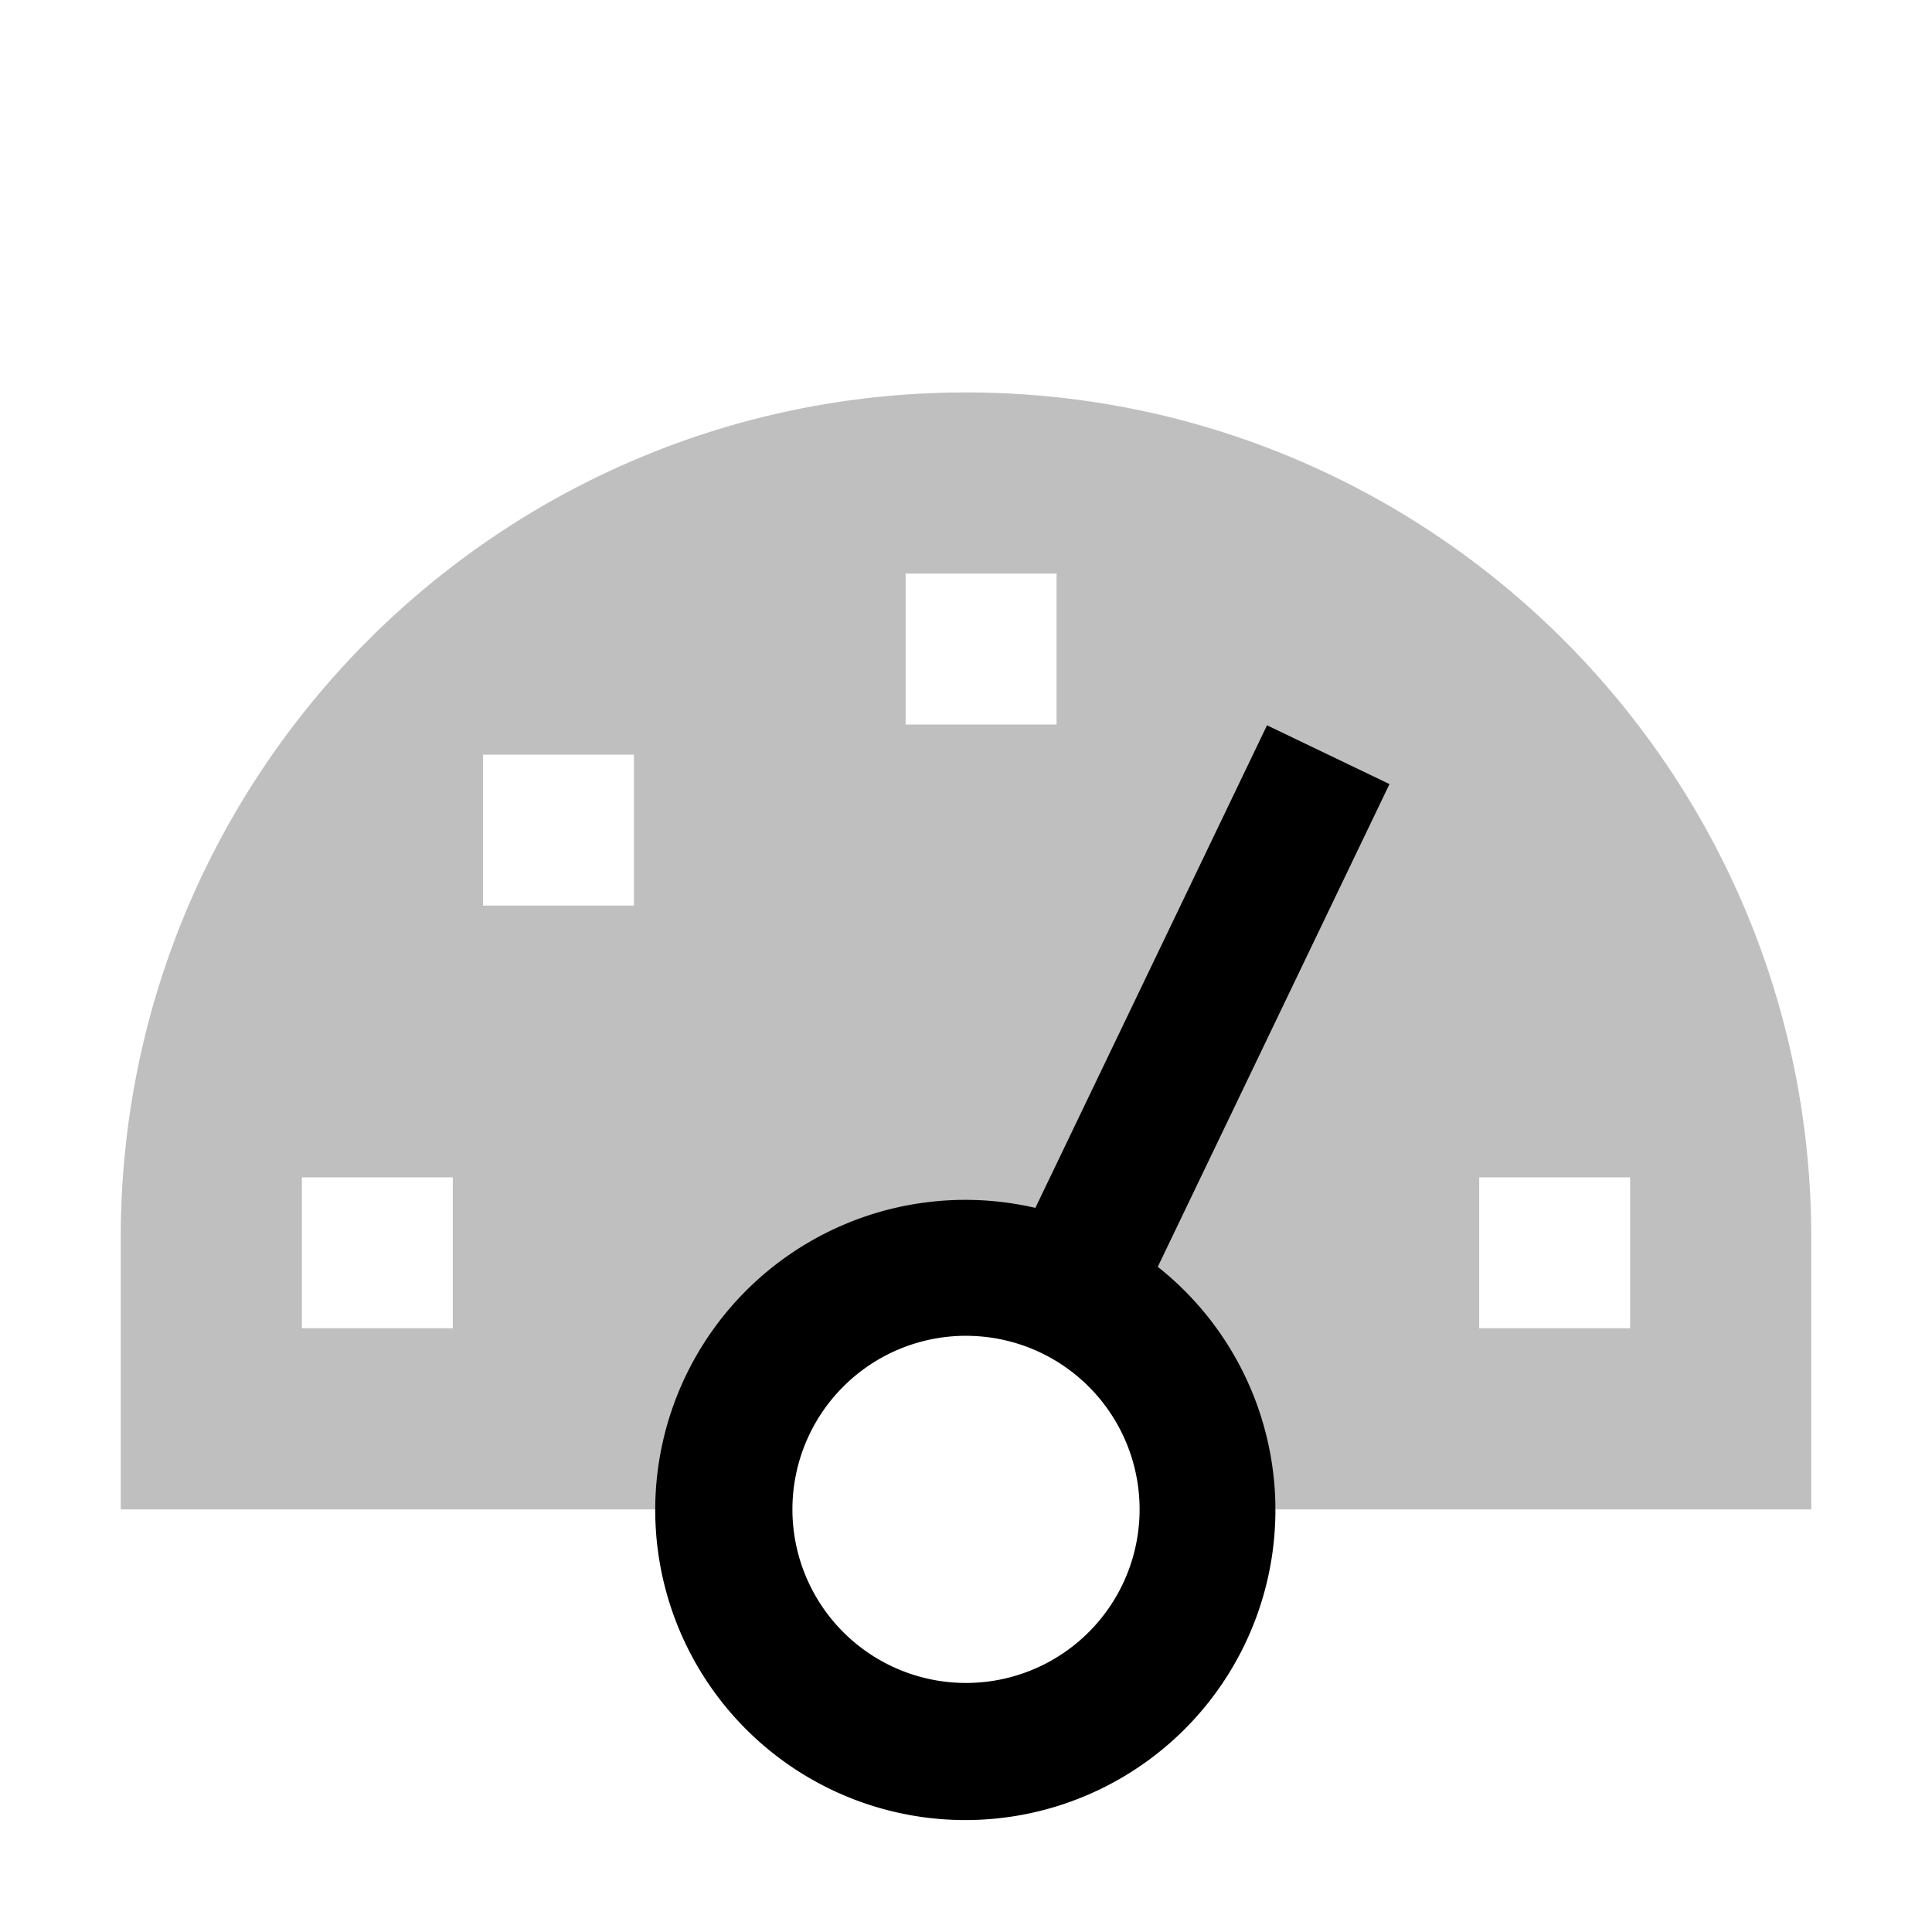
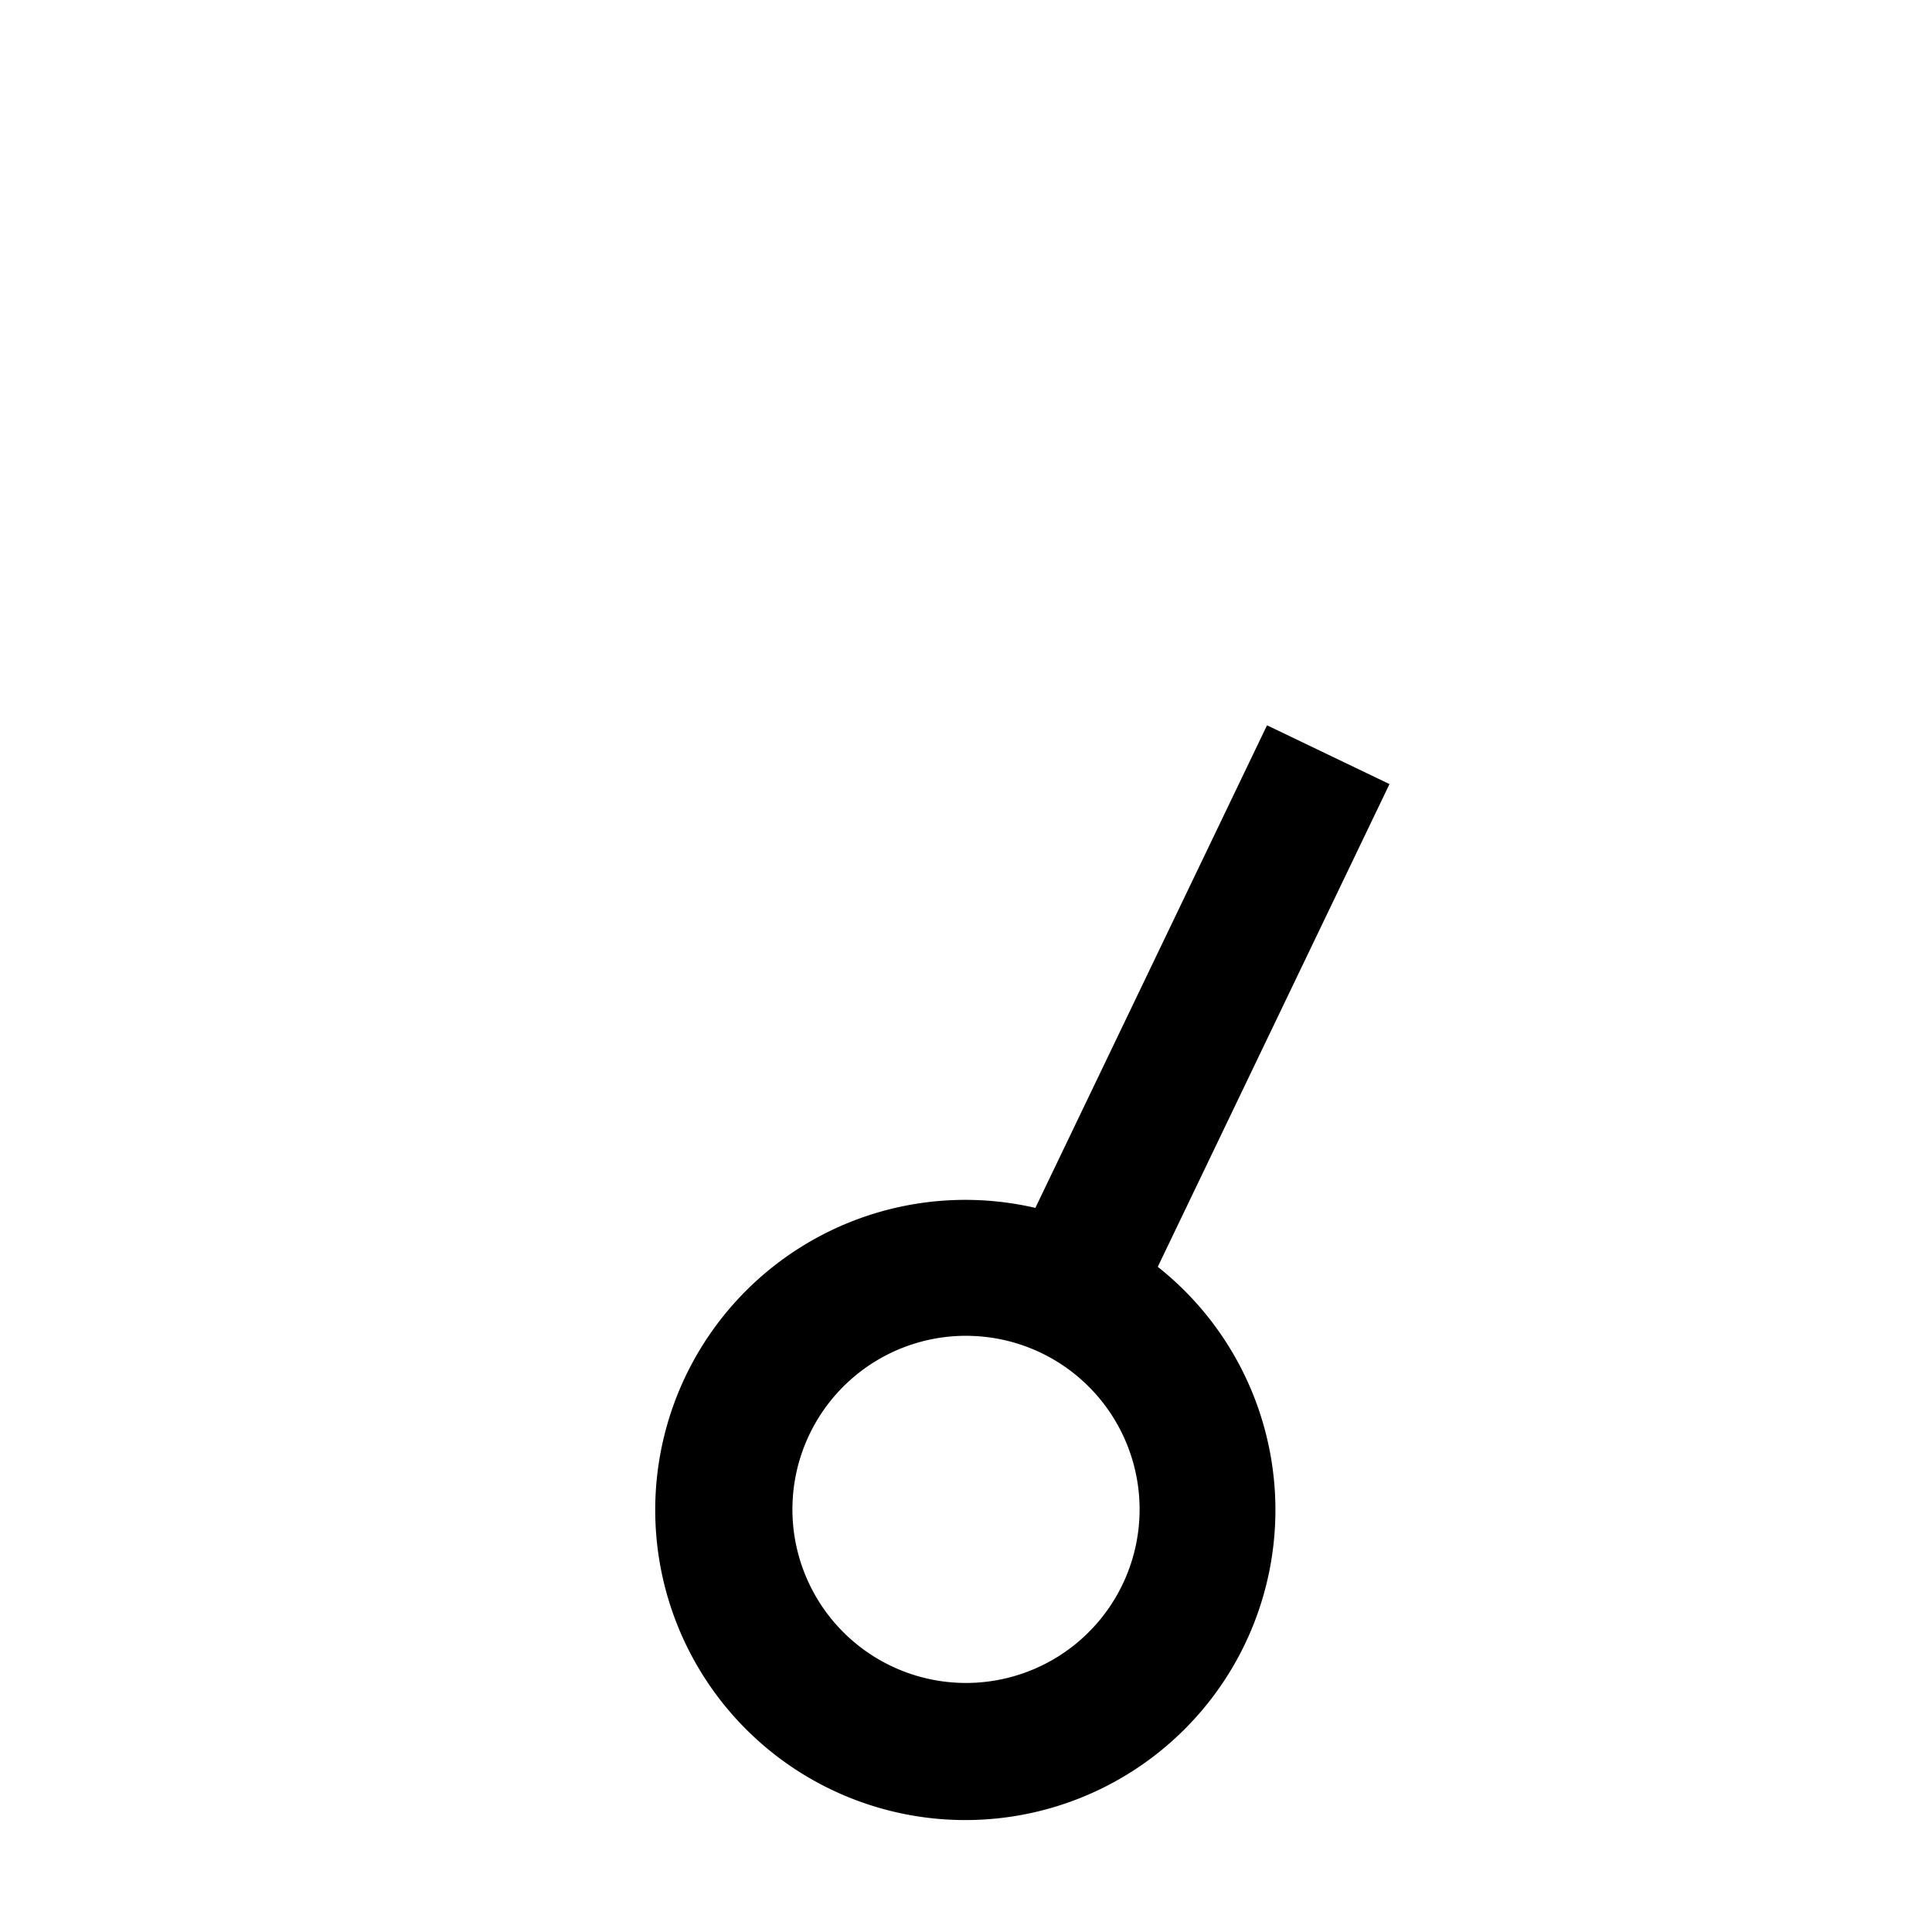
<svg xmlns="http://www.w3.org/2000/svg" id="export" viewBox="0 0 512 512">
  <defs>
    <style>
      .cls-2{fill:currentColor}
    </style>
  </defs>
-   <path d="M256,104C132.288,104,32,204.288,32,328v72H174a81.862,81.862,0,0,1,29.443-62.896C217.684,325.184,338,373.97,338,400H480V328C480,204.288,379.712,104,256,104ZM120,352H80V312h40Zm48-112H128V200h40Zm112-48H240V152h40ZM432,352H392V312h40Z" class="cls-2" opacity=".25" />
  <path d="M306.821,335.719l61.407-127.93-32.455-15.578L274.384,320.103a82.178,82.178,0,1,0,32.437,15.616ZM256,446a46,46,0,0,1,0-92c.7,0,1.395.022,2.088.053A45.997,45.997,0,0,1,256,446Z" class="cls-2" />
</svg>